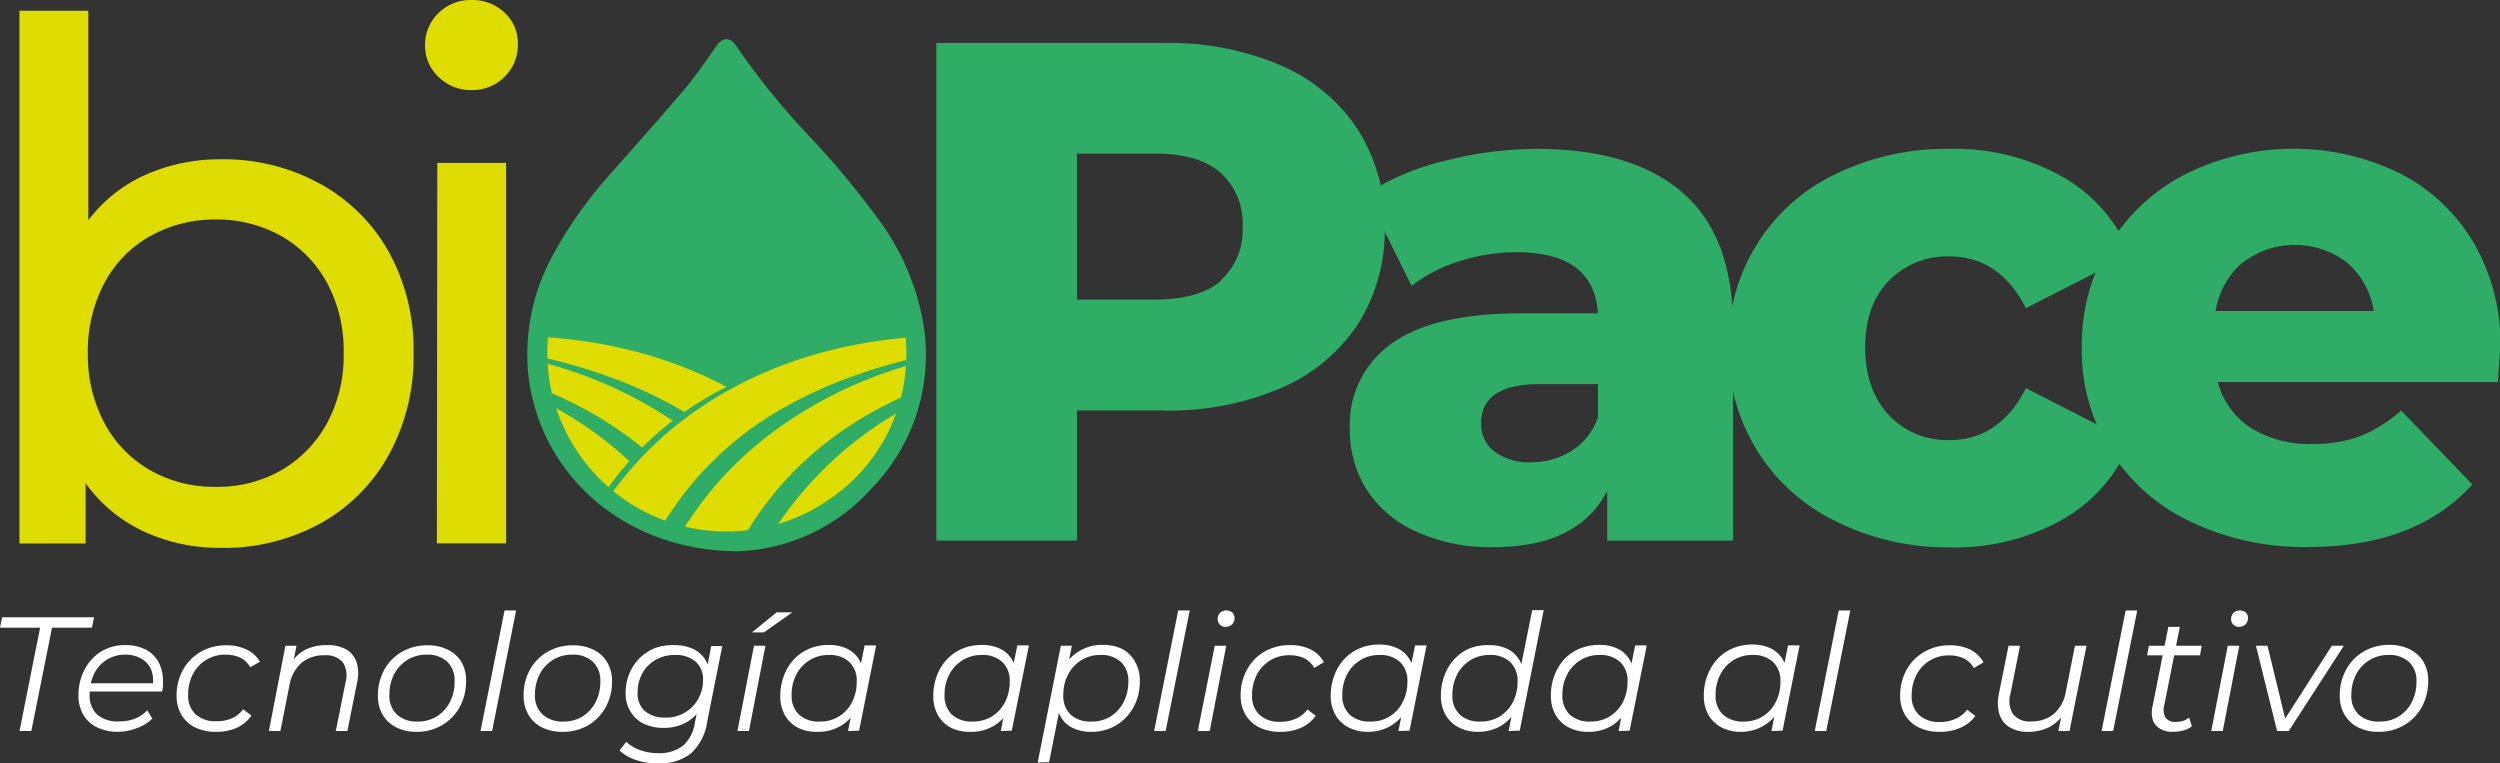
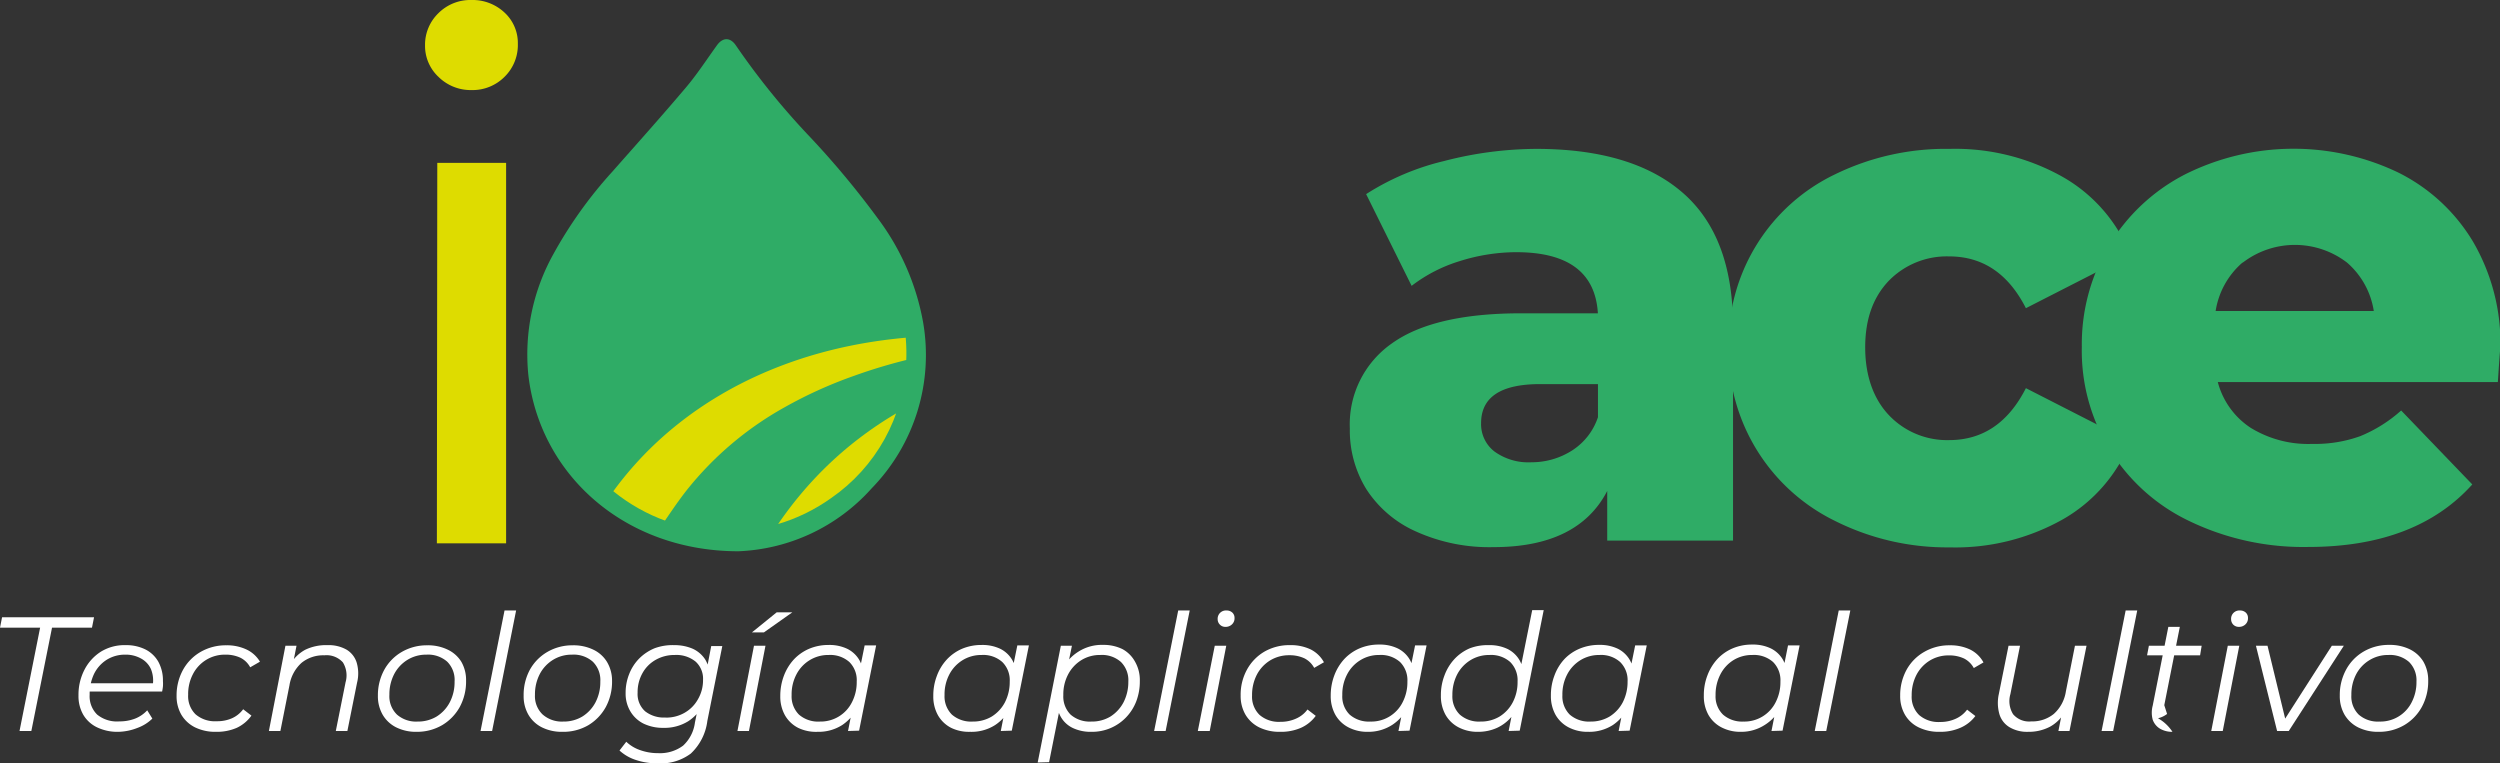
<svg xmlns="http://www.w3.org/2000/svg" viewBox="0 0 302.26 92.29">
  <rect x="0" y="0" width="302.26" height="92.29" fill="#333333" stroke="none" />
  <defs>
    <style>.cls-1{fill:none;}.cls-2{fill:#2fac66;}.cls-3{fill:#dedc00;}.cls-4{clip-path:url(#clip-path);}.cls-5{clip-path:url(#clip-path-2);}.cls-6{fill:#fff;}</style>
    <clipPath id="clip-path">
      <path class="cls-1" d="M87.81,8.13l-.36.48c-.73,1-1.42,2-2.21,2.91-3.5,4.05-7,8.05-10.52,12.1a42,42,0,0,0-6.23,9.22,22,22,0,0,0-2,13.56,21.72,21.72,0,0,0,34,13.82,21.06,21.06,0,0,0,9.07-16.4,21.93,21.93,0,0,0-2.4-11.13,51.25,51.25,0,0,0-7.92-11.14c-2.93-3.35-5.88-6.69-8.79-10.07C89.47,10.43,88.68,9.28,87.81,8.13Z" />
    </clipPath>
    <clipPath id="clip-path-2">
-       <path class="cls-1" d="M71.81,61.57a39,39,0,0,1,16.44-15s-11.69-6.44-22.63-7S71.81,61.57,71.81,61.57Z" />
-     </clipPath>
+       </clipPath>
  </defs>
  <g id="Capa_2" data-name="Capa 2">
    <g id="Capa_1-2" data-name="Capa 1">
-       <path class="cls-2" d="M154.87,7.91a21,21,0,0,1,9.28,7.73,21.18,21.18,0,0,1,3.27,11.82,21,21,0,0,1-3.27,11.77,21,21,0,0,1-9.28,7.69,34.23,34.23,0,0,1-14.18,2.71H130.21V65.36h-17V5.2h27.5A34.23,34.23,0,0,1,154.87,7.91Zm-7.3,26a8.09,8.09,0,0,0,2.66-6.49,8.2,8.2,0,0,0-2.66-6.53q-2.67-2.33-7.91-2.32h-9.45V36.22h9.45C143.15,36.22,145.79,35.47,147.57,34Z" />
      <path class="cls-2" d="M203.43,23.29q6.1,5.28,6.1,16.2V65.36H194.32v-6q-3.52,6.79-13.75,6.79a21.52,21.52,0,0,1-9.37-1.89,13.79,13.79,0,0,1-6-5.11,13.53,13.53,0,0,1-2-7.35,11.93,11.93,0,0,1,5.07-10.27q5.07-3.65,15.64-3.65h9.28q-.44-7.39-9.88-7.39a22.83,22.83,0,0,0-6.79,1.07,18.29,18.29,0,0,0-5.85,3l-5.5-11.09a30.58,30.58,0,0,1,9.42-4A44.92,44.92,0,0,1,185.72,18Q197.33,18,203.43,23.29ZM190.11,54.44a7.63,7.63,0,0,0,3.09-4v-4h-7q-7.12,0-7.13,4.72a4.17,4.17,0,0,0,1.63,3.44,7,7,0,0,0,4.47,1.29A9.06,9.06,0,0,0,190.11,54.44Z" />
      <path class="cls-2" d="M221.9,63A22.94,22.94,0,0,1,209,42,22.66,22.66,0,0,1,221.9,21.06,30.48,30.48,0,0,1,235.74,18a26.48,26.48,0,0,1,13.67,3.4,18.79,18.79,0,0,1,8.16,9.41l-12.63,6.45Q241.76,31,235.66,31a9.8,9.8,0,0,0-7.27,2.92c-1.92,2-2.88,4.65-2.88,8.08s1,6.23,2.88,8.21a9.69,9.69,0,0,0,7.27,3q6.09,0,9.28-6.28l12.63,6.45a18.79,18.79,0,0,1-8.16,9.41,26.48,26.48,0,0,1-13.67,3.39A30.24,30.24,0,0,1,221.9,63Z" />
      <path class="cls-2" d="M302,46.19H268.14a9.49,9.49,0,0,0,4,5.55,13.3,13.3,0,0,0,7.43,1.93,16.07,16.07,0,0,0,5.8-.94,17.07,17.07,0,0,0,4.94-3.1l8.6,8.94q-6.8,7.56-19.85,7.56A31.76,31.76,0,0,1,264.7,63a22.79,22.79,0,0,1-13-21.06A23.28,23.28,0,0,1,255,29.65a23,23,0,0,1,9.15-8.55A29.29,29.29,0,0,1,290,20.88a21.87,21.87,0,0,1,9,8.34,24.43,24.43,0,0,1,3.31,12.93C302.26,42.27,302.17,43.62,302,46.19ZM271.11,31.76a9.71,9.71,0,0,0-3.23,5.84H287a9.7,9.7,0,0,0-3.22-5.84,10.35,10.35,0,0,0-12.63,0Z" />
-       <path class="cls-3" d="M38.68,22.21A21.1,21.1,0,0,1,47,30.45a24.34,24.34,0,0,1,3,12.23A24.57,24.57,0,0,1,47,55a21.09,21.09,0,0,1-8.28,8.29,24.24,24.24,0,0,1-12,2.95,21.78,21.78,0,0,1-9.37-2,18.1,18.1,0,0,1-7-5.81v7.28h-8V1.3h8.33V26.63a17.7,17.7,0,0,1,6.94-5.51,22.09,22.09,0,0,1,9.11-1.86A24.14,24.14,0,0,1,38.68,22.21ZM34,56.86a14.75,14.75,0,0,0,5.55-5.72,17.19,17.19,0,0,0,2-8.46,17.19,17.19,0,0,0-2-8.46A14.38,14.38,0,0,0,34,28.54a15.79,15.79,0,0,0-7.94-2,15.85,15.85,0,0,0-7.89,2,14,14,0,0,0-5.55,5.68,17.51,17.51,0,0,0-2,8.46,17.51,17.51,0,0,0,2,8.46,14.35,14.35,0,0,0,5.55,5.72,15.57,15.57,0,0,0,7.89,2A15.52,15.52,0,0,0,34,56.86Z" />
      <path class="cls-3" d="M53,9.28a5.12,5.12,0,0,1-1.61-3.82A5.29,5.29,0,0,1,53,1.6,5.46,5.46,0,0,1,57,0a5.64,5.64,0,0,1,4,1.52,5,5,0,0,1,1.61,3.77,5.38,5.38,0,0,1-1.61,4,5.46,5.46,0,0,1-4,1.6A5.54,5.54,0,0,1,53,9.28Zm-.13,10.41h8.32v46H52.82Z" />
      <path class="cls-2" d="M89.28,66.65c-13.71,0-24-9.21-25.4-21.3a24.93,24.93,0,0,1,3-14.58,52.15,52.15,0,0,1,7.14-10c3-3.4,6-6.75,8.91-10.19C84.27,9,85.44,7.2,86.67,5.49c.72-1,1.62-1,2.3,0a89.5,89.5,0,0,0,9,11.11,105,105,0,0,1,8.17,9.82,29.65,29.65,0,0,1,5.45,12.45,23.1,23.1,0,0,1-6.21,20.18A22.78,22.78,0,0,1,89.28,66.65Z" />
      <g class="cls-4">
        <path class="cls-3" d="M121.6,40.87v.75c-1.54.18-3,.33-4.54.52a63.94,63.94,0,0,0-13.83,3.31,52.9,52.9,0,0,0-8.4,3.81A39.92,39.92,0,0,0,83,59.3c-1.3,1.66-2.44,3.44-3.69,5.22a27.19,27.19,0,0,1-5.78-4.25C82.79,46.86,100.06,38.94,121.6,40.87Z" />
-         <path class="cls-3" d="M121.61,41.9l-.07.67c-.16,1.39-.17,1.36-1.56,1.68A56,56,0,0,0,107,49a45.14,45.14,0,0,0-6.91,4.36A39.29,39.29,0,0,0,88.62,67.44a.56.56,0,0,1-.43.25,28.06,28.06,0,0,1-6.58-2c.55-.89,1-1.78,1.6-2.62a42.48,42.48,0,0,1,9.91-10.59,51.13,51.13,0,0,1,16.73-8.31A61.36,61.36,0,0,1,120.76,42C121,42,121.28,42,121.61,41.9Z" />
        <path class="cls-3" d="M121.3,44.69c-.32,1.22-.63,2.44-1,3.66,0,.11-.23.19-.37.26a42.59,42.59,0,0,0-16.58,13c-1.28,1.69-2.3,3.58-3.41,5.39a1,1,0,0,1-.73.52,30.17,30.17,0,0,1-7.35.59l-.31,0a1.44,1.44,0,0,1-.26-.15c6.53-12.17,16.68-19.64,29.8-23.33Z" />
        <g class="cls-5">
          <path class="cls-3" d="M103.12,60.27a27.19,27.19,0,0,1-5.78,4.25C96.09,62.74,95,61,93.65,59.3a39.92,39.92,0,0,0-11.79-10,52.5,52.5,0,0,0-8.4-3.81,63.94,63.94,0,0,0-13.83-3.31c-1.5-.19-3-.34-4.54-.52v-.75C76.63,38.94,93.9,46.86,103.12,60.27Z" />
          <path class="cls-3" d="M55.08,41.9l.07.67c.16,1.39.17,1.36,1.56,1.68a56,56,0,0,1,13,4.7,44.66,44.66,0,0,1,6.91,4.36,37.66,37.66,0,0,1,6.64,6.47,38.26,38.26,0,0,1,4.85,7.66.56.56,0,0,0,.43.25,28.06,28.06,0,0,0,6.58-2c-.54-.89-1-1.78-1.6-2.62a42.48,42.48,0,0,0-9.91-10.59,51.13,51.13,0,0,0-16.73-8.31A61.36,61.36,0,0,0,55.93,42C55.67,42,55.41,42,55.08,41.9Z" />
          <path class="cls-3" d="M55.39,44.69c.32,1.22.63,2.44,1,3.66,0,.11.23.19.37.26a42.59,42.59,0,0,1,16.58,13c1.28,1.69,2.3,3.58,3.41,5.39a1,1,0,0,0,.73.52,30.21,30.21,0,0,0,7.35.59l.31,0a1.15,1.15,0,0,0,.26-.15c-6.53-12.17-16.68-19.64-29.8-23.33Z" />
        </g>
      </g>
      <path class="cls-6" d="M2.36,88.38,4.85,75.89H0l.25-1.26H11.37l-.25,1.26H6.29L3.79,88.38Z" />
      <path class="cls-6" d="M14.3,88.48a5.68,5.68,0,0,1-2.56-.54,3.86,3.86,0,0,1-1.67-1.52,4.51,4.51,0,0,1-.58-2.34,6.56,6.56,0,0,1,.74-3.14,5.63,5.63,0,0,1,2-2.17A5.47,5.47,0,0,1,15.2,78a5.19,5.19,0,0,1,2.38.52A3.72,3.72,0,0,1,19.14,80a4.7,4.7,0,0,1,.56,2.35,4.58,4.58,0,0,1,0,.64,5.74,5.74,0,0,1-.1.62h-9l.18-1h8.23l-.57.39a3.68,3.68,0,0,0-.18-2.08A2.73,2.73,0,0,0,17,79.59a3.76,3.76,0,0,0-1.86-.44,4.17,4.17,0,0,0-2.24.62,4.24,4.24,0,0,0-1.53,1.71A5.66,5.66,0,0,0,10.84,84a3.1,3.1,0,0,0,.9,2.39,3.78,3.78,0,0,0,2.68.83,5.24,5.24,0,0,0,1.92-.34,4,4,0,0,0,1.46-1l.62,1a5,5,0,0,1-1.81,1.13A6.6,6.6,0,0,1,14.3,88.48Z" />
      <path class="cls-6" d="M26.12,88.48a5.57,5.57,0,0,1-2.54-.54,4,4,0,0,1-1.65-1.52,4.47,4.47,0,0,1-.58-2.32A6.39,6.39,0,0,1,22.12,81a5.65,5.65,0,0,1,2.13-2.18,6.08,6.08,0,0,1,3.11-.8,5.52,5.52,0,0,1,2.47.52A3.74,3.74,0,0,1,31.43,80l-1.18.68a2.72,2.72,0,0,0-1.19-1.16,4.19,4.19,0,0,0-1.82-.37,4.31,4.31,0,0,0-2.31.63,4.35,4.35,0,0,0-1.6,1.72,5.18,5.18,0,0,0-.58,2.5,3.07,3.07,0,0,0,.89,2.36,3.57,3.57,0,0,0,2.54.84A4.42,4.42,0,0,0,28,86.86a3.4,3.4,0,0,0,1.4-1.11l1,.77A4.57,4.57,0,0,1,28.62,88,6,6,0,0,1,26.12,88.48Z" />
      <path class="cls-6" d="M39.6,78a4.39,4.39,0,0,1,2.29.54,2.78,2.78,0,0,1,1.23,1.56,4.62,4.62,0,0,1,.05,2.44L42,88.38H40.6l1.18-5.89a3,3,0,0,0-.32-2.4,2.65,2.65,0,0,0-2.25-.86,4.15,4.15,0,0,0-2.74.9A4.62,4.62,0,0,0,35,82.84l-1.1,5.54H32.51l2-10.31h1.34l-.59,3-.3-.51a4.73,4.73,0,0,1,1.94-2A5.82,5.82,0,0,1,39.6,78Z" />
      <path class="cls-6" d="M50.38,88.48a5.37,5.37,0,0,1-2.48-.54,3.93,3.93,0,0,1-1.63-1.52,4.47,4.47,0,0,1-.58-2.32A6.39,6.39,0,0,1,46.45,81a5.65,5.65,0,0,1,2.13-2.18,6,6,0,0,1,3.08-.8,5.46,5.46,0,0,1,2.48.53A3.87,3.87,0,0,1,55.77,80a4.4,4.4,0,0,1,.58,2.31,6.45,6.45,0,0,1-.76,3.16,5.84,5.84,0,0,1-2.11,2.19A6,6,0,0,1,50.38,88.48Zm.1-1.24a4.36,4.36,0,0,0,2.31-.61,4.47,4.47,0,0,0,1.59-1.72,5.27,5.27,0,0,0,.58-2.5A3.11,3.11,0,0,0,54.07,80a3.5,3.5,0,0,0-2.51-.85,4.3,4.3,0,0,0-2.3.63,4.42,4.42,0,0,0-1.6,1.72,5.3,5.3,0,0,0-.58,2.5A3.07,3.07,0,0,0,48,86.4,3.5,3.5,0,0,0,50.48,87.24Z" />
      <path class="cls-6" d="M58.1,88.38,61,73.81H62.4L59.5,88.38Z" />
      <path class="cls-6" d="M68,88.48a5.37,5.37,0,0,1-2.48-.54,3.93,3.93,0,0,1-1.63-1.52,4.47,4.47,0,0,1-.58-2.32A6.39,6.39,0,0,1,64.05,81a5.65,5.65,0,0,1,2.13-2.18,6,6,0,0,1,3.08-.8,5.49,5.49,0,0,1,2.48.53A3.87,3.87,0,0,1,73.37,80,4.4,4.4,0,0,1,74,82.33a6.45,6.45,0,0,1-.76,3.16,5.84,5.84,0,0,1-2.11,2.19A6,6,0,0,1,68,88.48Zm.1-1.24a4.36,4.36,0,0,0,2.31-.61A4.47,4.47,0,0,0,72,84.91a5.27,5.27,0,0,0,.58-2.5A3.11,3.11,0,0,0,71.67,80a3.5,3.5,0,0,0-2.51-.85,4.3,4.3,0,0,0-2.3.63,4.42,4.42,0,0,0-1.6,1.72,5.3,5.3,0,0,0-.58,2.5,3.07,3.07,0,0,0,.9,2.36A3.5,3.5,0,0,0,68.08,87.24Z" />
      <path class="cls-6" d="M79.51,92.29a8,8,0,0,1-2.61-.4,5.36,5.36,0,0,1-2-1.15l.82-1.06a4.51,4.51,0,0,0,1.64,1,6.4,6.4,0,0,0,2.23.38,4.66,4.66,0,0,0,3-.91,4.6,4.6,0,0,0,1.43-2.79l.55-2.71L85.17,83l.22-1.77.6-3.12h1.34l-1.81,9.06a6.51,6.51,0,0,1-2,3.94A6.06,6.06,0,0,1,79.51,92.29ZM80.2,88a5.35,5.35,0,0,1-2.39-.51A3.85,3.85,0,0,1,76.21,86a4.18,4.18,0,0,1-.57-2.21,6.07,6.07,0,0,1,.44-2.32,5.54,5.54,0,0,1,1.21-1.86,5.71,5.71,0,0,1,1.87-1.24A6.3,6.3,0,0,1,81.54,78a5.5,5.5,0,0,1,2.2.43,3.56,3.56,0,0,1,1.52,1.3,4,4,0,0,1,.56,2.2A6.69,6.69,0,0,1,85.15,85a5.59,5.59,0,0,1-1.94,2.2A5.44,5.44,0,0,1,80.2,88Zm.27-1.24a4.41,4.41,0,0,0,2.31-.59,4.22,4.22,0,0,0,1.6-1.62A4.55,4.55,0,0,0,85,82.2a2.79,2.79,0,0,0-.9-2.21,3.68,3.68,0,0,0-2.52-.8,4.56,4.56,0,0,0-2.31.59,4.15,4.15,0,0,0-1.6,1.62,4.68,4.68,0,0,0-.58,2.35A2.8,2.8,0,0,0,78,86,3.67,3.67,0,0,0,80.47,86.75Z" />
      <path class="cls-6" d="M89.16,88.38l2-10.31h1.39l-2,10.31Zm1.75-11.92,3-2.43H95.8l-3.44,2.43Z" />
      <path class="cls-6" d="M98.84,88.48A4.92,4.92,0,0,1,96.5,88a3.86,3.86,0,0,1-1.59-1.51,4.61,4.61,0,0,1-.57-2.34,6.82,6.82,0,0,1,.43-2.43,6.06,6.06,0,0,1,1.22-2,5.5,5.5,0,0,1,1.86-1.29,5.94,5.94,0,0,1,2.33-.45,5,5,0,0,1,2.29.48,3.46,3.46,0,0,1,1.46,1.4,4.46,4.46,0,0,1,.51,2.21,7.67,7.67,0,0,1-.69,3.32,5.49,5.49,0,0,1-1.94,2.28A5.3,5.3,0,0,1,98.84,88.48Zm.3-1.24A4.23,4.23,0,0,0,103,84.91a5.27,5.27,0,0,0,.58-2.5,3.08,3.08,0,0,0-.89-2.37,3.48,3.48,0,0,0-2.5-.85,4.27,4.27,0,0,0-2.3.63,4.35,4.35,0,0,0-1.6,1.72,5.18,5.18,0,0,0-.58,2.5,3.11,3.11,0,0,0,.89,2.36A3.53,3.53,0,0,0,99.14,87.24Zm3.39,1.14.59-3,.59-2.08.2-2.17.63-3.1h1.39l-2.06,10.31Z" />
      <path class="cls-6" d="M117.3,88.48A4.91,4.91,0,0,1,115,88a3.86,3.86,0,0,1-1.59-1.51,4.61,4.61,0,0,1-.57-2.34,6.6,6.6,0,0,1,.43-2.43,5.9,5.9,0,0,1,1.22-2,5.46,5.46,0,0,1,1.85-1.29,6,6,0,0,1,2.33-.45,5,5,0,0,1,2.3.48,3.44,3.44,0,0,1,1.45,1.4,4.46,4.46,0,0,1,.51,2.21,7.67,7.67,0,0,1-.69,3.32,5.35,5.35,0,0,1-1.94,2.28A5.3,5.3,0,0,1,117.3,88.48Zm.3-1.24a4.38,4.38,0,0,0,2.31-.61,4.47,4.47,0,0,0,1.59-1.72,5.39,5.39,0,0,0,.58-2.5,3.08,3.08,0,0,0-.9-2.37,3.46,3.46,0,0,0-2.5-.85,4.3,4.3,0,0,0-2.3.63,4.42,4.42,0,0,0-1.6,1.72,5.18,5.18,0,0,0-.58,2.5,3.11,3.11,0,0,0,.89,2.36A3.54,3.54,0,0,0,117.6,87.24Zm3.4,1.14.59-3,.59-2.08.19-2.17.63-3.1h1.4l-2.07,10.31Z" />
      <path class="cls-6" d="M125.46,92.19l2.8-14.12h1.34L129,81l-.57,2.06-.21,2.16-1.38,6.93Zm6.5-3.71a5,5,0,0,1-2.29-.48,3.31,3.31,0,0,1-1.45-1.39,4.6,4.6,0,0,1-.52-2.21,7.68,7.68,0,0,1,.68-3.35,5.33,5.33,0,0,1,2-2.26,5.26,5.26,0,0,1,3-.82,5.15,5.15,0,0,1,2.35.52A3.8,3.8,0,0,1,137.23,80a4.45,4.45,0,0,1,.58,2.33,6.76,6.76,0,0,1-.43,2.46,5.83,5.83,0,0,1-1.23,1.94A5.68,5.68,0,0,1,132,88.48Zm0-1.24a4.32,4.32,0,0,0,2.3-.61,4.53,4.53,0,0,0,1.58-1.72,5.39,5.39,0,0,0,.58-2.5,3.11,3.11,0,0,0-.89-2.37,3.45,3.45,0,0,0-2.51-.85,4.24,4.24,0,0,0-2.29.63,4.47,4.47,0,0,0-1.59,1.72,5.18,5.18,0,0,0-.58,2.5,3.1,3.1,0,0,0,.88,2.36A3.52,3.52,0,0,0,131.94,87.24Z" />
      <path class="cls-6" d="M139.54,88.38l2.91-14.57h1.39l-2.91,14.57Z" />
      <path class="cls-6" d="M144.82,88.38l2.05-10.31h1.39l-2,10.31Zm3.34-12.59a.89.89,0,0,1-.67-.27.91.91,0,0,1-.27-.65,1,1,0,0,1,1.08-1.06,1,1,0,0,1,.69.25.86.86,0,0,1,.27.65,1,1,0,0,1-.31.78A1.09,1.09,0,0,1,148.16,75.79Z" />
      <path class="cls-6" d="M154.78,88.48a5.57,5.57,0,0,1-2.54-.54,4,4,0,0,1-1.65-1.52A4.47,4.47,0,0,1,150,84.1a6.28,6.28,0,0,1,.77-3.15,5.65,5.65,0,0,1,2.13-2.18A6.05,6.05,0,0,1,156,78a5.52,5.52,0,0,1,2.47.52,3.74,3.74,0,0,1,1.6,1.55l-1.18.68a2.77,2.77,0,0,0-1.19-1.16,4.22,4.22,0,0,0-1.82-.37,4.37,4.37,0,0,0-2.32.63,4.42,4.42,0,0,0-1.6,1.72,5.3,5.3,0,0,0-.58,2.5,3.07,3.07,0,0,0,.9,2.36,3.55,3.55,0,0,0,2.54.84,4.42,4.42,0,0,0,1.86-.38,3.4,3.4,0,0,0,1.4-1.11l1,.77A4.47,4.47,0,0,1,157.28,88,6,6,0,0,1,154.78,88.48Z" />
      <path class="cls-6" d="M165.39,88.48a4.92,4.92,0,0,1-2.34-.53,3.86,3.86,0,0,1-1.59-1.51,4.61,4.61,0,0,1-.57-2.34,6.82,6.82,0,0,1,.43-2.43,6.06,6.06,0,0,1,1.22-2,5.5,5.5,0,0,1,1.86-1.29,5.94,5.94,0,0,1,2.33-.45,5,5,0,0,1,2.29.48,3.46,3.46,0,0,1,1.46,1.4,4.46,4.46,0,0,1,.51,2.21,7.67,7.67,0,0,1-.69,3.32,5.49,5.49,0,0,1-1.94,2.28A5.3,5.3,0,0,1,165.39,88.48Zm.29-1.24a4.23,4.23,0,0,0,3.9-2.33,5.27,5.27,0,0,0,.58-2.5,3.11,3.11,0,0,0-.89-2.37,3.49,3.49,0,0,0-2.51-.85,4.26,4.26,0,0,0-2.29.63,4.35,4.35,0,0,0-1.6,1.72,5.18,5.18,0,0,0-.58,2.5,3.07,3.07,0,0,0,.89,2.36A3.52,3.52,0,0,0,165.68,87.24Zm3.4,1.14.59-3,.59-2.08.2-2.17.63-3.1h1.39l-2.06,10.31Z" />
      <path class="cls-6" d="M178.71,88.48a4.92,4.92,0,0,1-2.34-.53,3.86,3.86,0,0,1-1.59-1.51,4.61,4.61,0,0,1-.57-2.34,6.6,6.6,0,0,1,.43-2.43,5.9,5.9,0,0,1,1.22-2,5.46,5.46,0,0,1,1.85-1.29A6,6,0,0,1,180,78a5,5,0,0,1,2.3.48,3.44,3.44,0,0,1,1.45,1.4,4.46,4.46,0,0,1,.51,2.21,8.1,8.1,0,0,1-.38,2.57,5.63,5.63,0,0,1-1.13,2A5.08,5.08,0,0,1,181,88,5.5,5.5,0,0,1,178.71,88.48Zm.29-1.24a4.36,4.36,0,0,0,2.31-.61,4.47,4.47,0,0,0,1.59-1.72,5.27,5.27,0,0,0,.58-2.5,3.11,3.11,0,0,0-.89-2.37,3.49,3.49,0,0,0-2.51-.85,4.3,4.3,0,0,0-2.3.63,4.42,4.42,0,0,0-1.6,1.72,5.3,5.3,0,0,0-.58,2.5,3.07,3.07,0,0,0,.9,2.36A3.5,3.5,0,0,0,179,87.24Zm3.4,1.14.59-3,.59-2.08.19-2.17,1.48-7.36h1.39l-2.9,14.57Z" />
      <path class="cls-6" d="M192,88.48a4.91,4.91,0,0,1-2.33-.53,3.86,3.86,0,0,1-1.59-1.51,4.61,4.61,0,0,1-.57-2.34,6.6,6.6,0,0,1,.43-2.43,5.9,5.9,0,0,1,1.22-2A5.46,5.46,0,0,1,191,78.42a6,6,0,0,1,2.33-.45,5,5,0,0,1,2.3.48,3.44,3.44,0,0,1,1.45,1.4,4.46,4.46,0,0,1,.51,2.21,7.67,7.67,0,0,1-.69,3.32A5.35,5.35,0,0,1,195,87.66,5.3,5.3,0,0,1,192,88.48Zm.3-1.24a4.38,4.38,0,0,0,2.31-.61,4.47,4.47,0,0,0,1.59-1.72,5.39,5.39,0,0,0,.58-2.5,3.08,3.08,0,0,0-.9-2.37,3.46,3.46,0,0,0-2.5-.85,4.3,4.3,0,0,0-2.3.63,4.42,4.42,0,0,0-1.6,1.72,5.18,5.18,0,0,0-.58,2.5,3.11,3.11,0,0,0,.89,2.36A3.54,3.54,0,0,0,192.32,87.24Zm3.4,1.14.59-3,.59-2.08.19-2.17.63-3.1h1.4l-2.07,10.31Z" />
      <path class="cls-6" d="M210.49,88.48a4.92,4.92,0,0,1-2.34-.53,3.86,3.86,0,0,1-1.59-1.51A4.61,4.61,0,0,1,206,84.1a6.6,6.6,0,0,1,.43-2.43,6.06,6.06,0,0,1,1.22-2,5.41,5.41,0,0,1,1.86-1.29,5.92,5.92,0,0,1,2.32-.45,5,5,0,0,1,2.3.48,3.46,3.46,0,0,1,1.46,1.4,4.46,4.46,0,0,1,.51,2.21,7.67,7.67,0,0,1-.69,3.32,5.44,5.44,0,0,1-2,2.28A5.24,5.24,0,0,1,210.49,88.48Zm.29-1.24a4.23,4.23,0,0,0,3.9-2.33,5.27,5.27,0,0,0,.58-2.5,3.11,3.11,0,0,0-.89-2.37,3.49,3.49,0,0,0-2.51-.85,4.26,4.26,0,0,0-2.29.63A4.37,4.37,0,0,0,208,81.54a5.3,5.3,0,0,0-.58,2.5,3.07,3.07,0,0,0,.9,2.36A3.5,3.5,0,0,0,210.78,87.24Zm3.4,1.14.59-3,.59-2.08.2-2.17.62-3.1h1.4l-2.06,10.31Z" />
      <path class="cls-6" d="M219.41,88.38l2.9-14.57h1.4L220.8,88.38Z" />
      <path class="cls-6" d="M234.51,88.48a5.57,5.57,0,0,1-2.54-.54,3.86,3.86,0,0,1-1.65-1.52,4.47,4.47,0,0,1-.58-2.32A6.39,6.39,0,0,1,230.5,81a5.6,5.6,0,0,1,2.14-2.18,6,6,0,0,1,3.11-.8,5.48,5.48,0,0,1,2.46.52,3.68,3.68,0,0,1,1.6,1.55l-1.17.68a2.77,2.77,0,0,0-1.19-1.16,4.22,4.22,0,0,0-1.82-.37,4.34,4.34,0,0,0-2.32.63,4.42,4.42,0,0,0-1.6,1.72,5.3,5.3,0,0,0-.58,2.5,3.07,3.07,0,0,0,.9,2.36,3.55,3.55,0,0,0,2.54.84,4.42,4.42,0,0,0,1.86-.38,3.47,3.47,0,0,0,1.4-1.11l1,.77A4.47,4.47,0,0,1,237,88,6,6,0,0,1,234.51,88.48Z" />
      <path class="cls-6" d="M245.22,88.48a4.17,4.17,0,0,1-2.25-.55,2.76,2.76,0,0,1-1.23-1.57,5,5,0,0,1-.08-2.42l1.18-5.87h1.39l-1.17,5.87a3,3,0,0,0,.33,2.41,2.53,2.53,0,0,0,2.2.87,4.13,4.13,0,0,0,2.72-.9,4.55,4.55,0,0,0,1.46-2.71l1.1-5.54h1.4l-2.06,10.31h-1.34l.59-3,.29.49a4.56,4.56,0,0,1-1.91,2A5.51,5.51,0,0,1,245.22,88.48Z" />
      <path class="cls-6" d="M254.09,88.38,257,73.81h1.4l-2.91,14.57Z" />
-       <path class="cls-6" d="M259.59,79.23l.22-1.16h6.38L266,79.23Zm3.07,9.25a2.89,2.89,0,0,1-1.51-.38,2.07,2.07,0,0,1-.88-1.09,3.27,3.27,0,0,1,0-1.69l1.89-9.53h1.39l-1.88,9.47a2,2,0,0,0,.14,1.49,1.39,1.39,0,0,0,1.27.53,3.06,3.06,0,0,0,.85-.12,2.16,2.16,0,0,0,.74-.41l.34,1.06a2.86,2.86,0,0,1-1.1.52A5.06,5.06,0,0,1,262.66,88.48Z" />
+       <path class="cls-6" d="M259.59,79.23l.22-1.16h6.38L266,79.23Zm3.07,9.25a2.89,2.89,0,0,1-1.51-.38,2.07,2.07,0,0,1-.88-1.09,3.27,3.27,0,0,1,0-1.69l1.89-9.53h1.39l-1.88,9.47l.34,1.06a2.86,2.86,0,0,1-1.1.52A5.06,5.06,0,0,1,262.66,88.48Z" />
      <path class="cls-6" d="M267.35,88.38l2-10.31h1.39l-2,10.31Zm3.34-12.59a.93.93,0,0,1-.68-.27.94.94,0,0,1-.26-.65,1,1,0,0,1,1.08-1.06,1,1,0,0,1,.69.25.86.86,0,0,1,.27.65,1,1,0,0,1-.31.78A1.09,1.09,0,0,1,270.69,75.79Z" />
      <path class="cls-6" d="M275.31,88.38l-2.56-10.31h1.4l2.32,9.57h-.67l6.13-9.57h1.45l-6.66,10.31Z" />
      <path class="cls-6" d="M287.58,88.48a5.37,5.37,0,0,1-2.48-.54,4,4,0,0,1-1.63-1.52,4.47,4.47,0,0,1-.58-2.32,6.39,6.39,0,0,1,.77-3.15,5.62,5.62,0,0,1,2.12-2.18,6,6,0,0,1,3.08-.8,5.51,5.51,0,0,1,2.49.53A3.92,3.92,0,0,1,293,80a4.5,4.5,0,0,1,.58,2.31,6.46,6.46,0,0,1-.77,3.16,5.76,5.76,0,0,1-2.11,2.19A6,6,0,0,1,287.58,88.48Zm.1-1.24a4.23,4.23,0,0,0,3.9-2.33,5.27,5.27,0,0,0,.58-2.5,3.11,3.11,0,0,0-.89-2.37,3.49,3.49,0,0,0-2.51-.85,4.26,4.26,0,0,0-2.29.63,4.37,4.37,0,0,0-1.61,1.72,5.3,5.3,0,0,0-.57,2.5,3.07,3.07,0,0,0,.89,2.36A3.5,3.5,0,0,0,287.68,87.24Z" />
    </g>
  </g>
</svg>